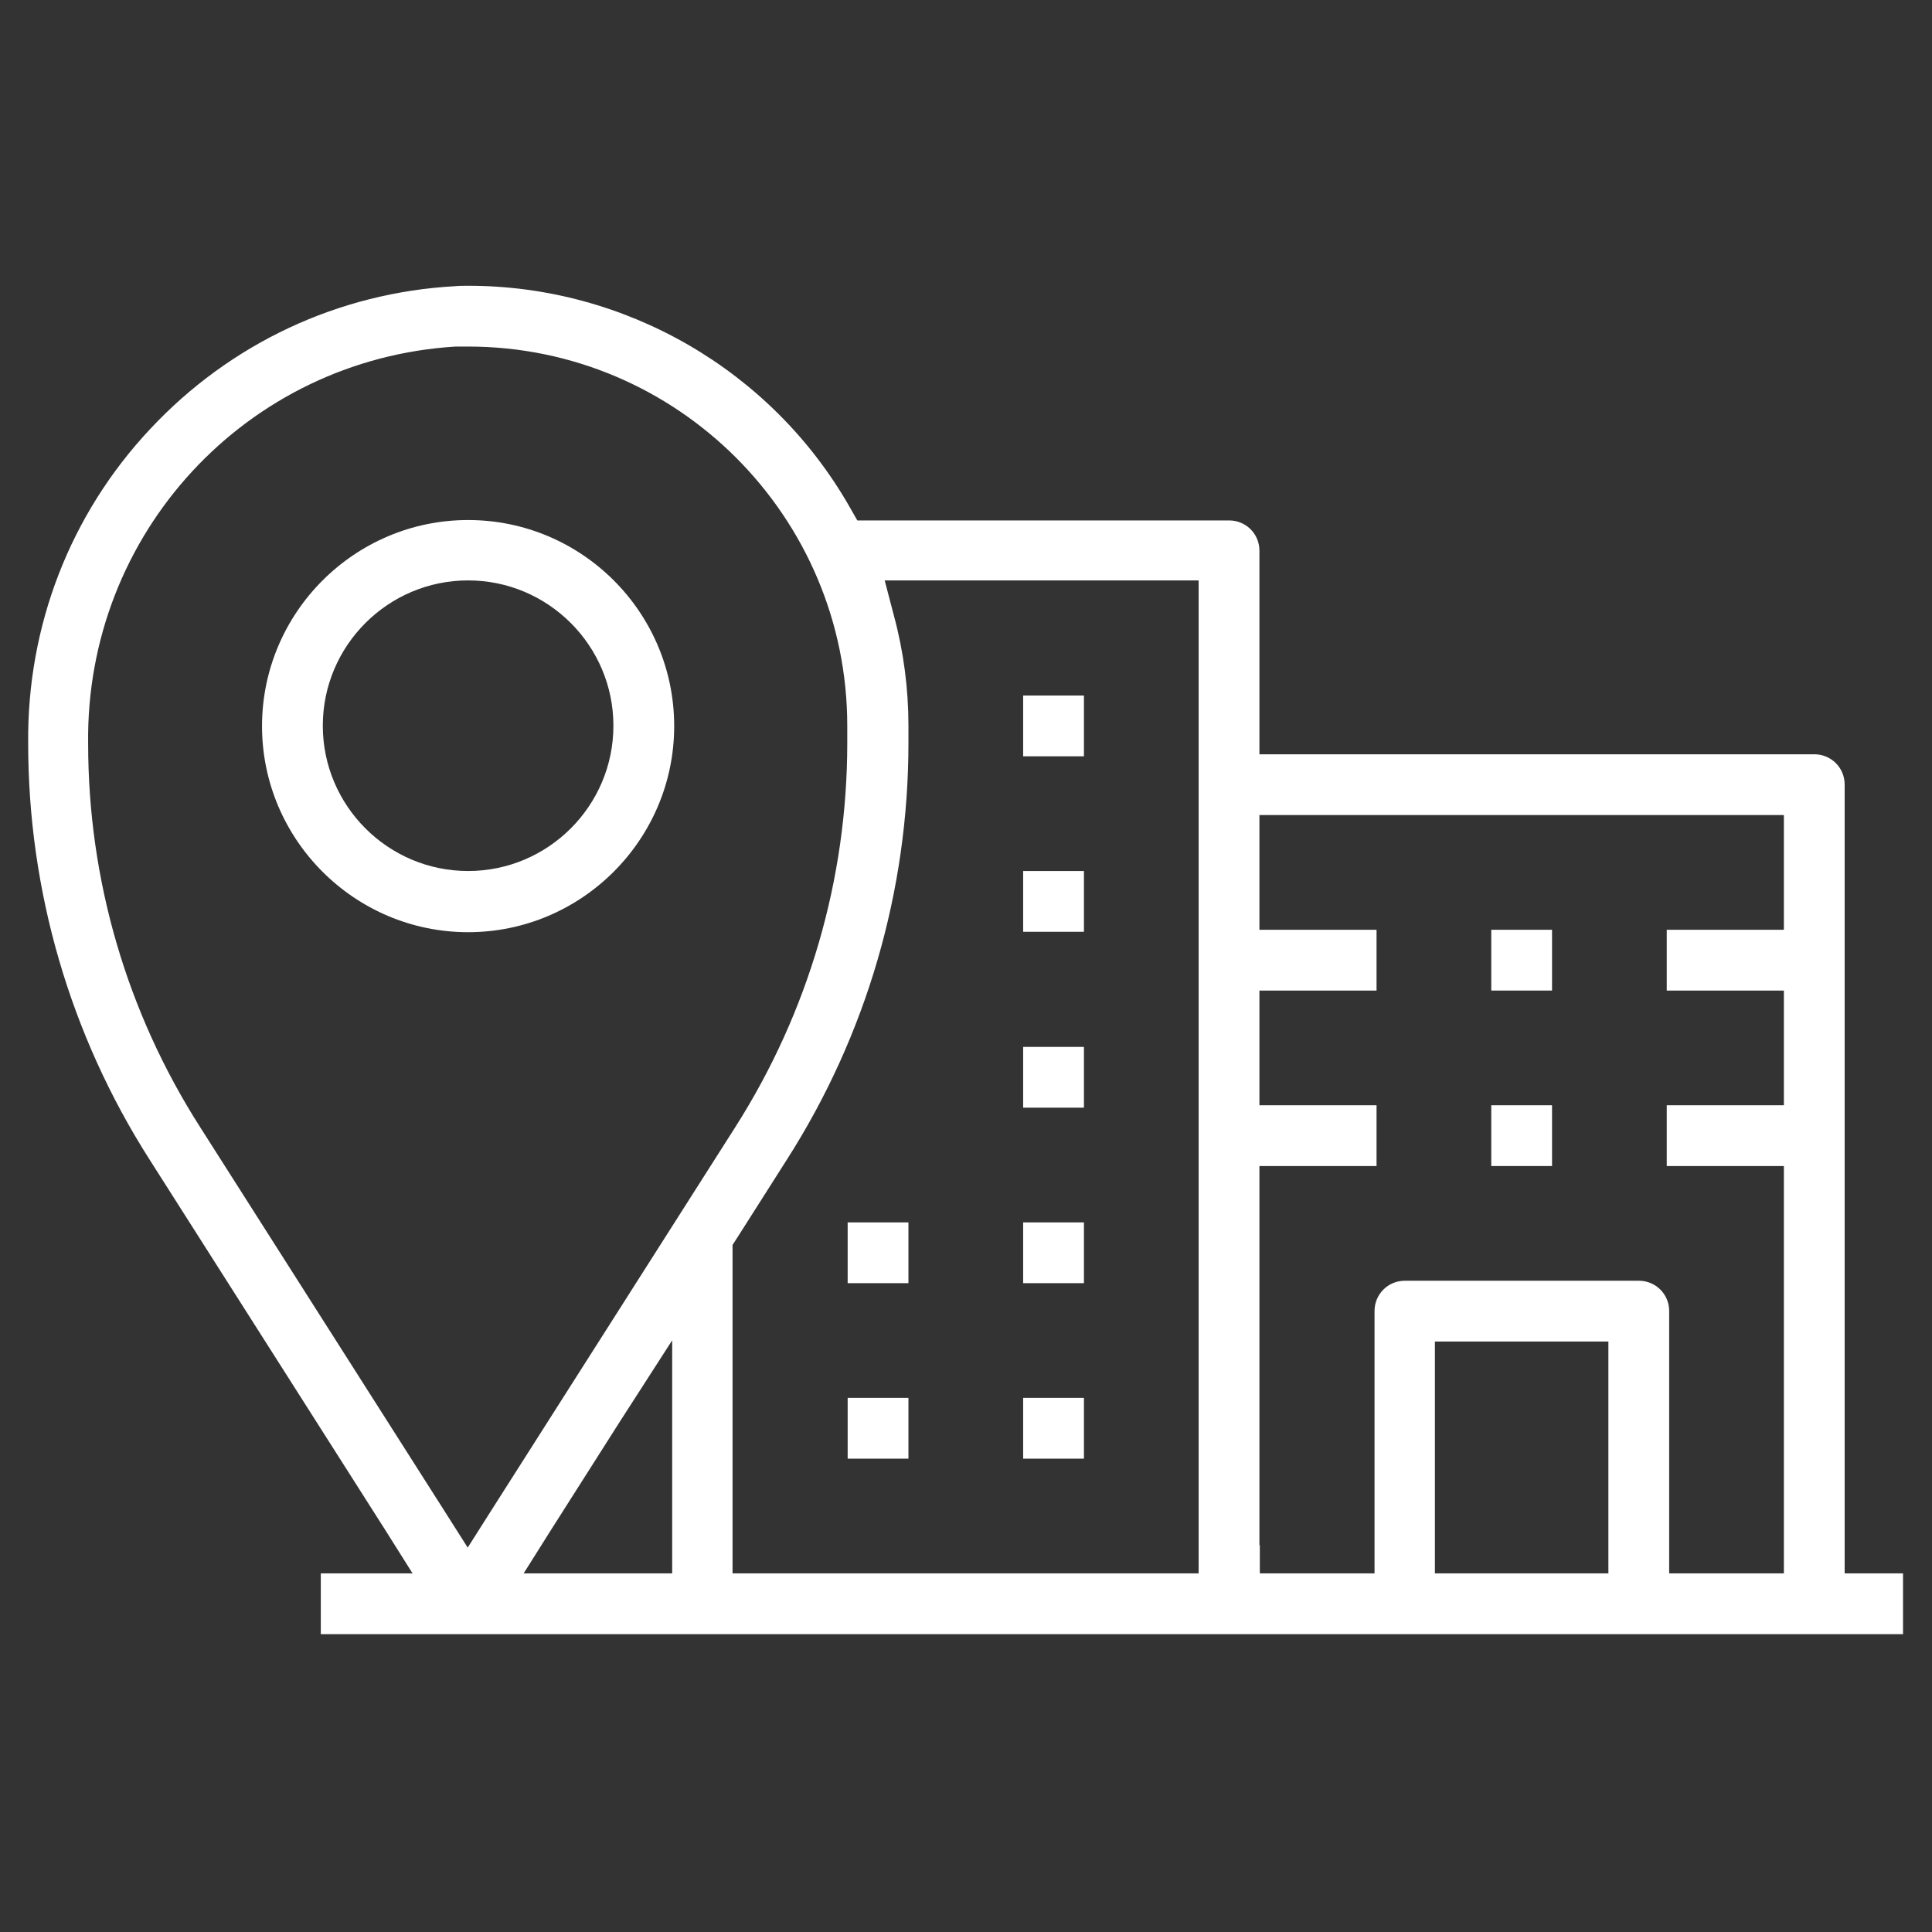
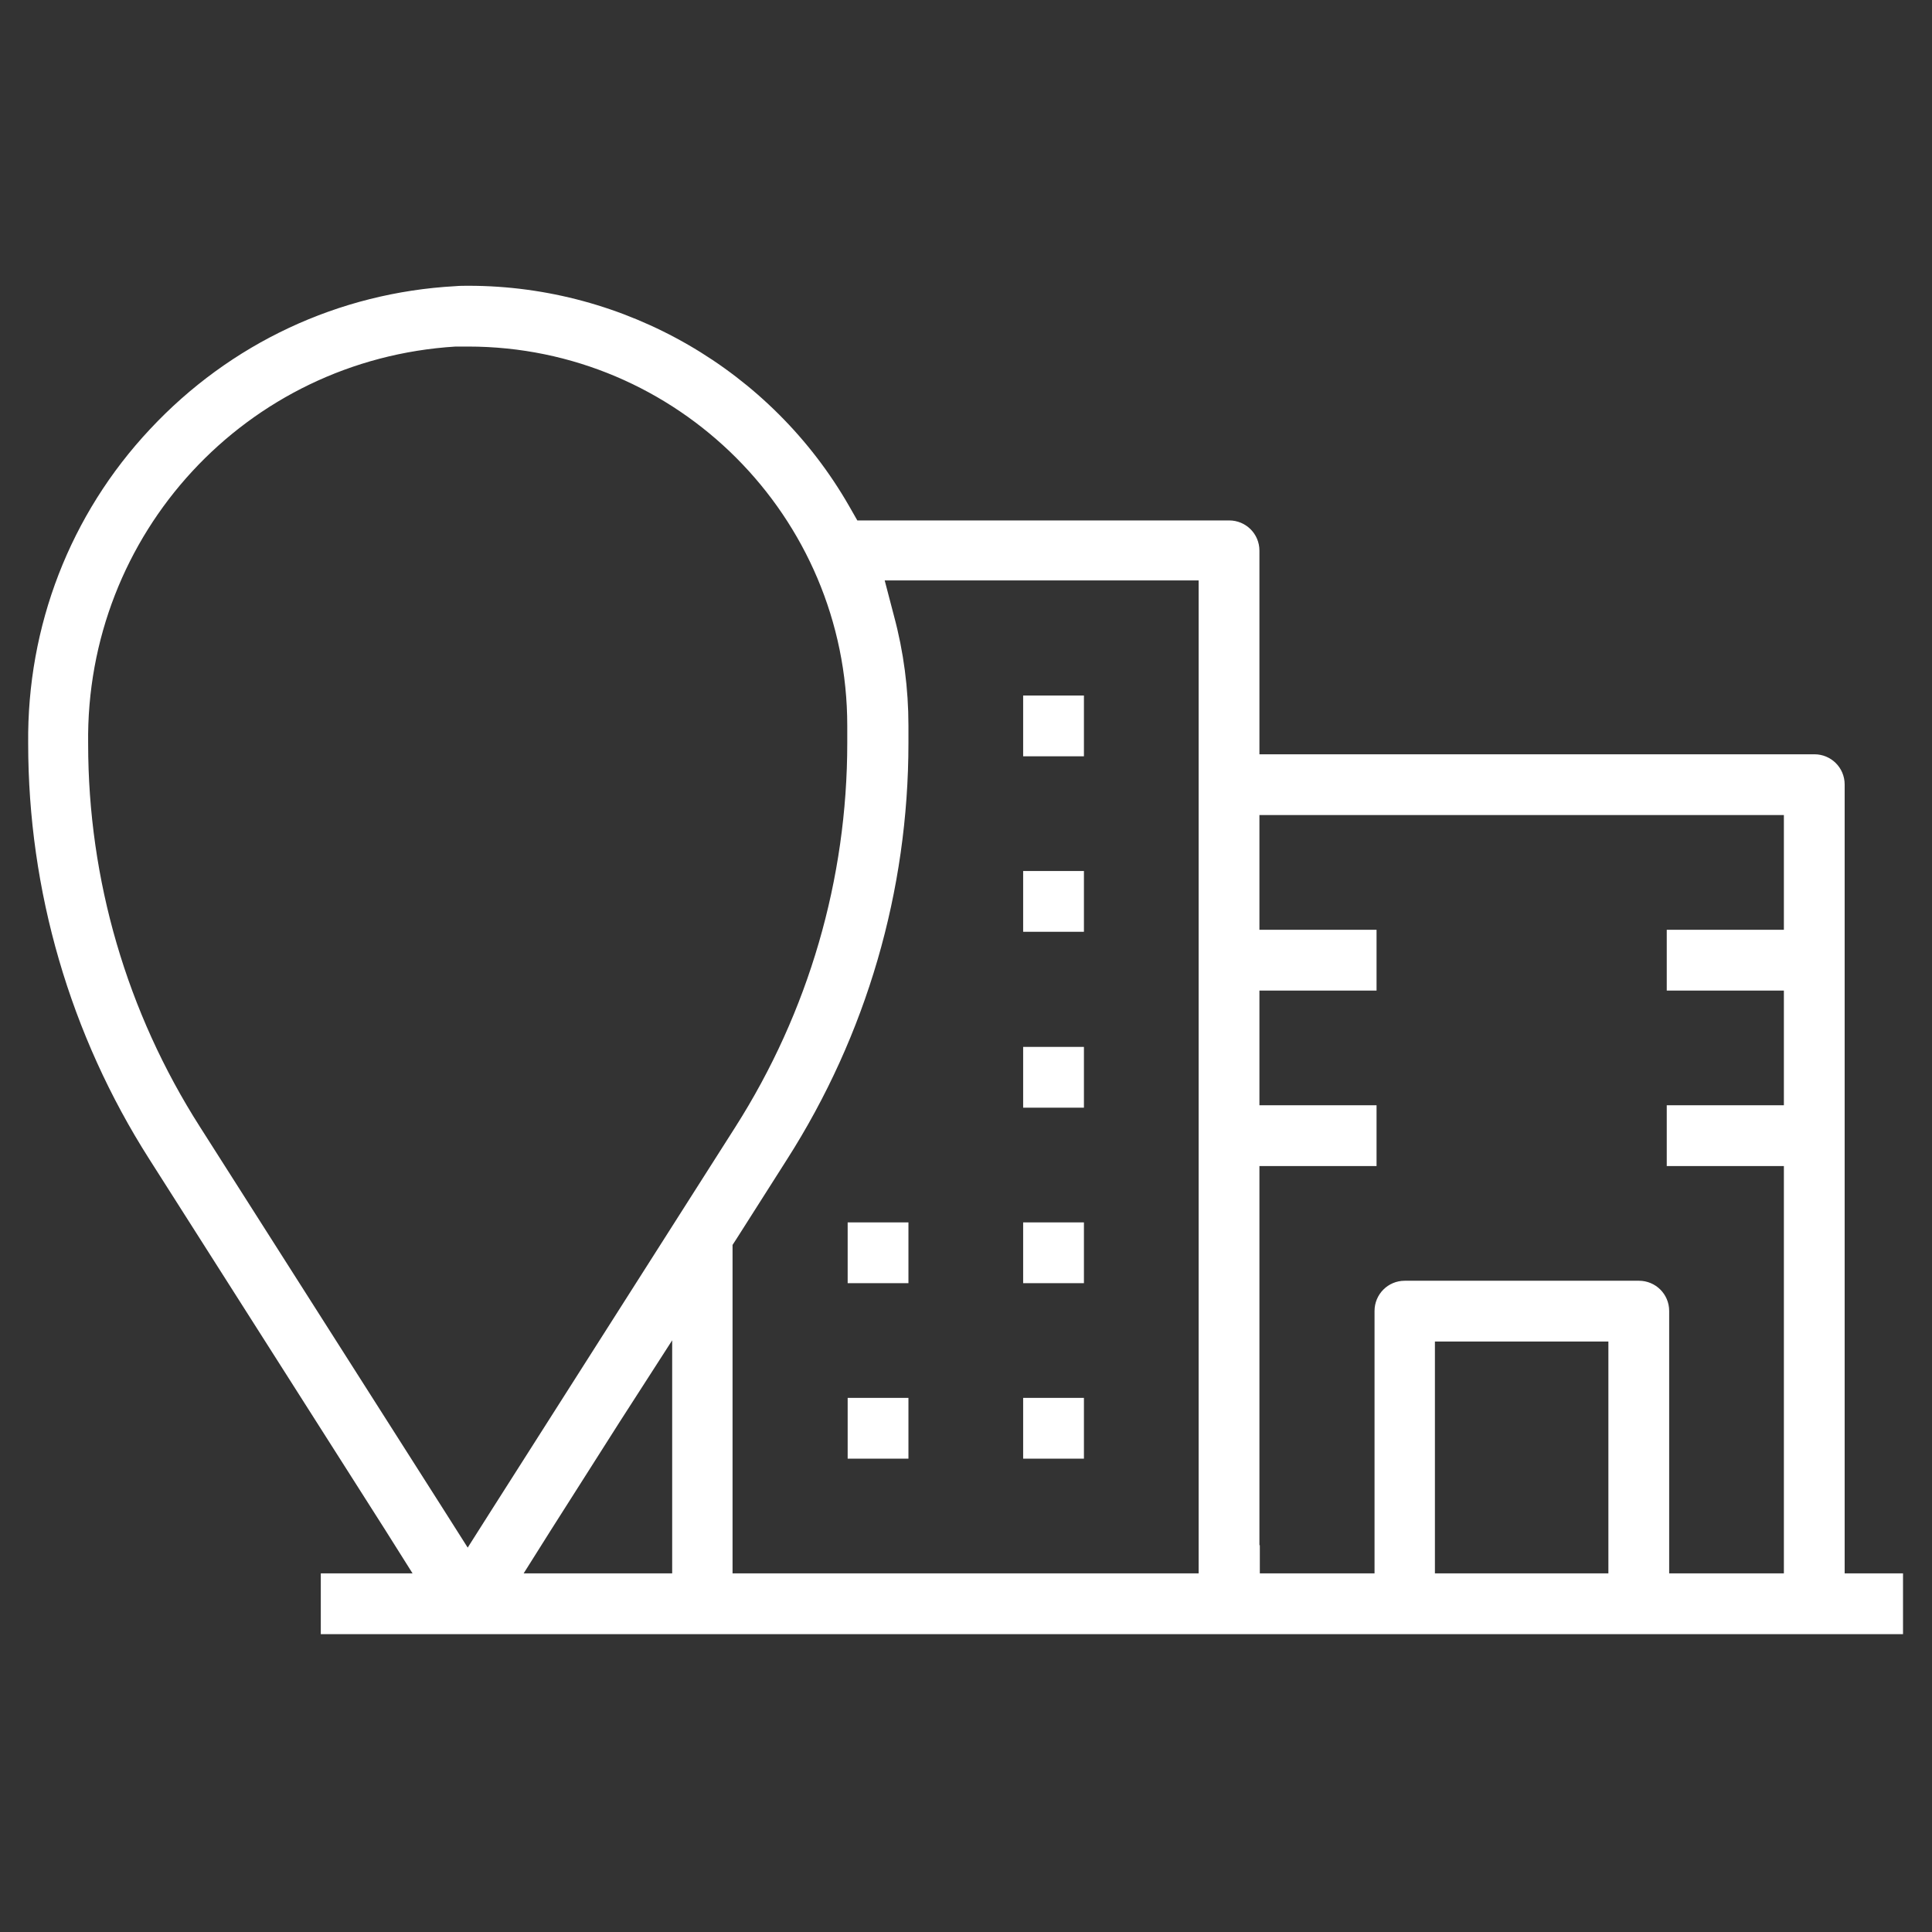
<svg xmlns="http://www.w3.org/2000/svg" version="1.1" id="Capa_1" x="0px" y="0px" viewBox="0 0 480 480" style="enable-background:new 0 0 480 480;" xml:space="preserve" fill="#ffffff">
  <rect x="0" y="0" width="480" height="480" fill="#333333" stroke="none" />
  <path d="M37.1,288l58.6,92.1l6.8,10.8H89.8H79.7V406h393.1v-15.1h-7.5h-7v-7v-189c0-4.2-3.4-7.5-7.5-7.5H319.9h-7v-7v-43.6  c0-4.2-3.4-7.5-7.5-7.5H217H213l-2-3.5C191.6,91.9,155.3,71,116.4,71h0c-1.1,0-2.2,0-3.3,0.1c-29,1.6-55.9,14.2-75.8,35.5  c-19.9,21.2-30.6,49-30.3,78.1l0,0v0C7,221.3,17.4,257.1,37.1,288z M399.6,340.3v43.6v7h-7h-29.1h-7v-7v-43.6v-7h7h29.1h7V340.3z   M312.9,383.9v-87.2v-7h7H342v-15.1h-22.1h-7v-7v-14.5v-7h7H342V231h-22.1h-7v-7v-14.5v-7h7h116.3h7v7V224v7h-7h-22.1v15.1h22.1h7v7  v14.5v7h-7h-22.1v15.1h22.1h7v7v87.2v7h-7h-14.5h-7v-7v-58.2c0-4.2-3.4-7.5-7.5-7.5H349c-4.2,0-7.5,3.4-7.5,7.5v58.2v7h-7h-14.5h-7  V383.9z M167,357v26.9v7h-7h-17.1h-12.8l6.8-10.8l17.1-26.9L167,333V357z M225.7,184.6v-4.3c0-9.2-1.2-18.4-3.6-27.3l-2.3-8.8h9.1  h61.9h7v7v232.7v7h-7H189h-7v-7v-72.6v-2l1.1-1.7l12.4-19.5C215.3,257.1,225.7,221.3,225.7,184.6z M113.2,86.1l0.2,0h0.2h2.7  c52,0,94.2,42.3,94.2,94.2v4.3c0,33.8-9.6,66.8-27.8,95.4l-60.6,95.2l-5.9,9.3l-5.9-9.3l-60.6-95.2c-18.2-28.5-27.8-61.4-27.8-95.2  C21.2,132.6,61.2,89.3,113.2,86.1z" />
  <rect x="254.2" y="172.8" width="15.1" height="15.1" />
-   <rect x="370.5" y="231" width="15.1" height="15.1" />
-   <rect x="370.5" y="274.6" width="15.1" height="15.1" />
  <rect x="254.2" y="216.4" width="15.1" height="15.1" />
  <rect x="254.2" y="260.1" width="15.1" height="15.1" />
  <rect x="210.6" y="303.7" width="15.1" height="15.1" />
  <rect x="254.2" y="303.7" width="15.1" height="15.1" />
  <rect x="210.6" y="347.3" width="15.1" height="15.1" />
  <rect x="254.2" y="347.3" width="15.1" height="15.1" />
-   <path d="M116.3,129.2c-28.2,0-51.2,23-51.2,51.2c0,28.2,23,51.2,51.2,51.2c28.2,0,51.2-23,51.2-51.2  C167.5,152.1,144.5,129.2,116.3,129.2z M116.3,216.4c-19.9,0-36.1-16.2-36.1-36.1s16.2-36.1,36.1-36.1c19.9,0,36.1,16.2,36.1,36.1  S136.2,216.4,116.3,216.4z" />
</svg>